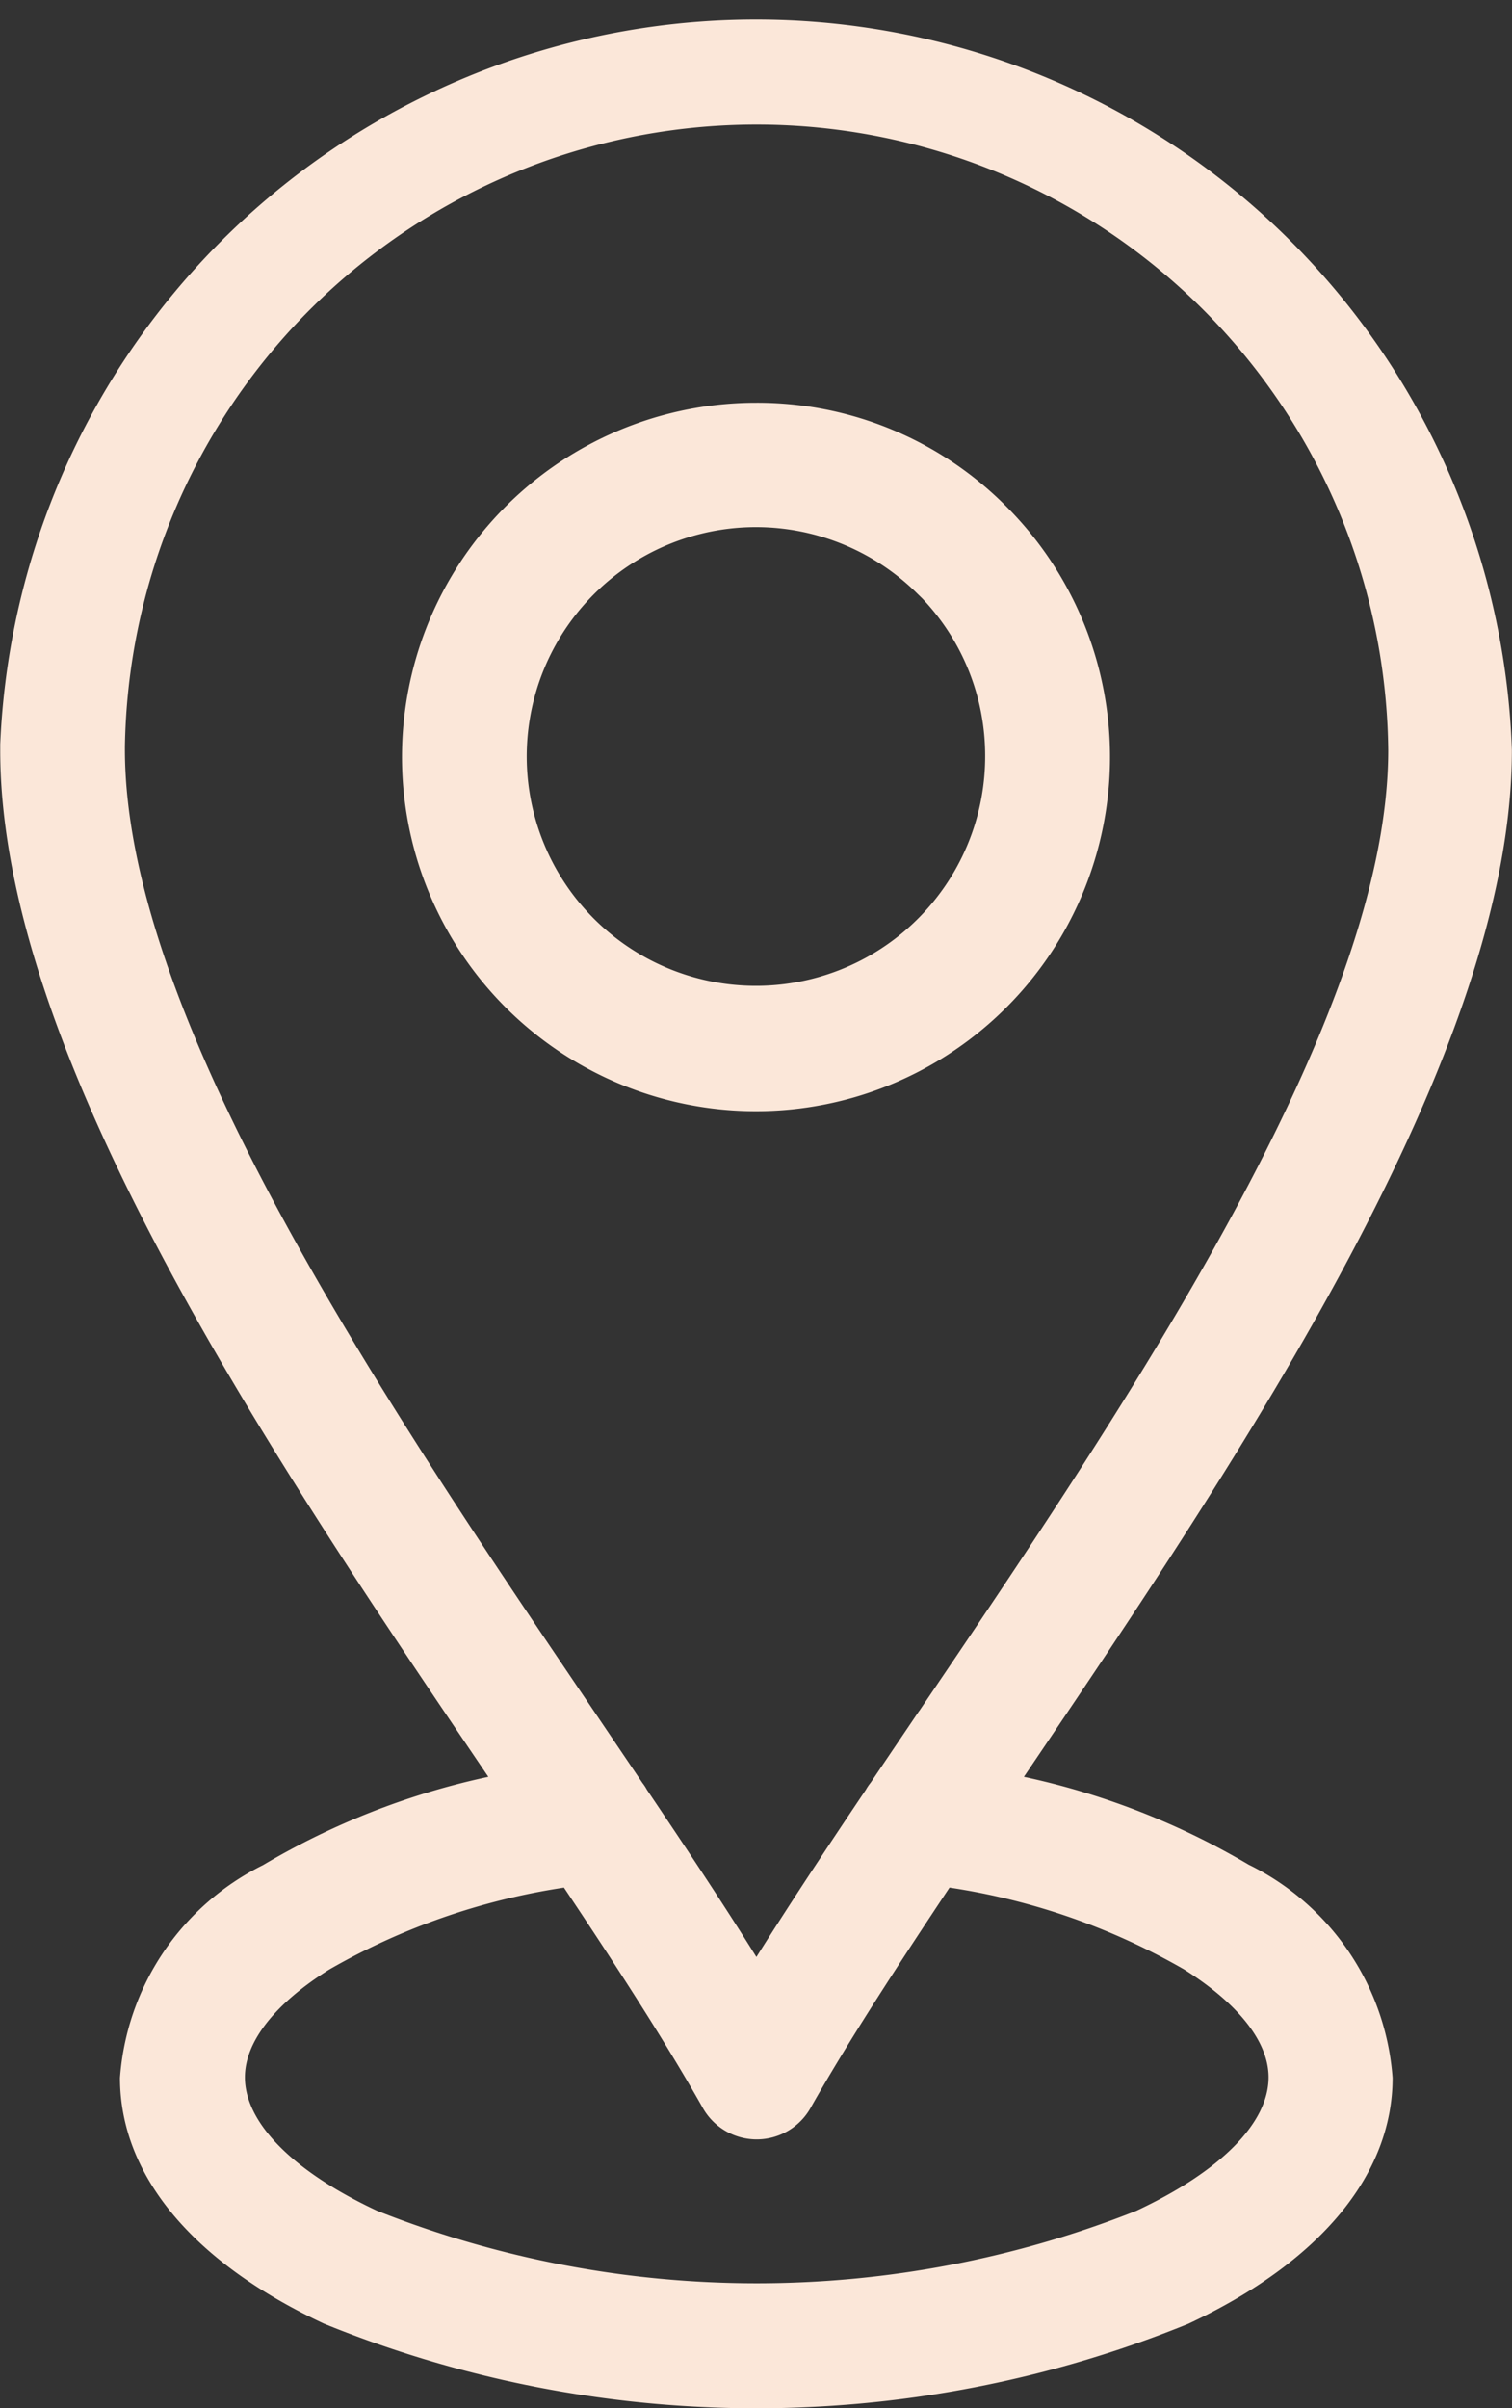
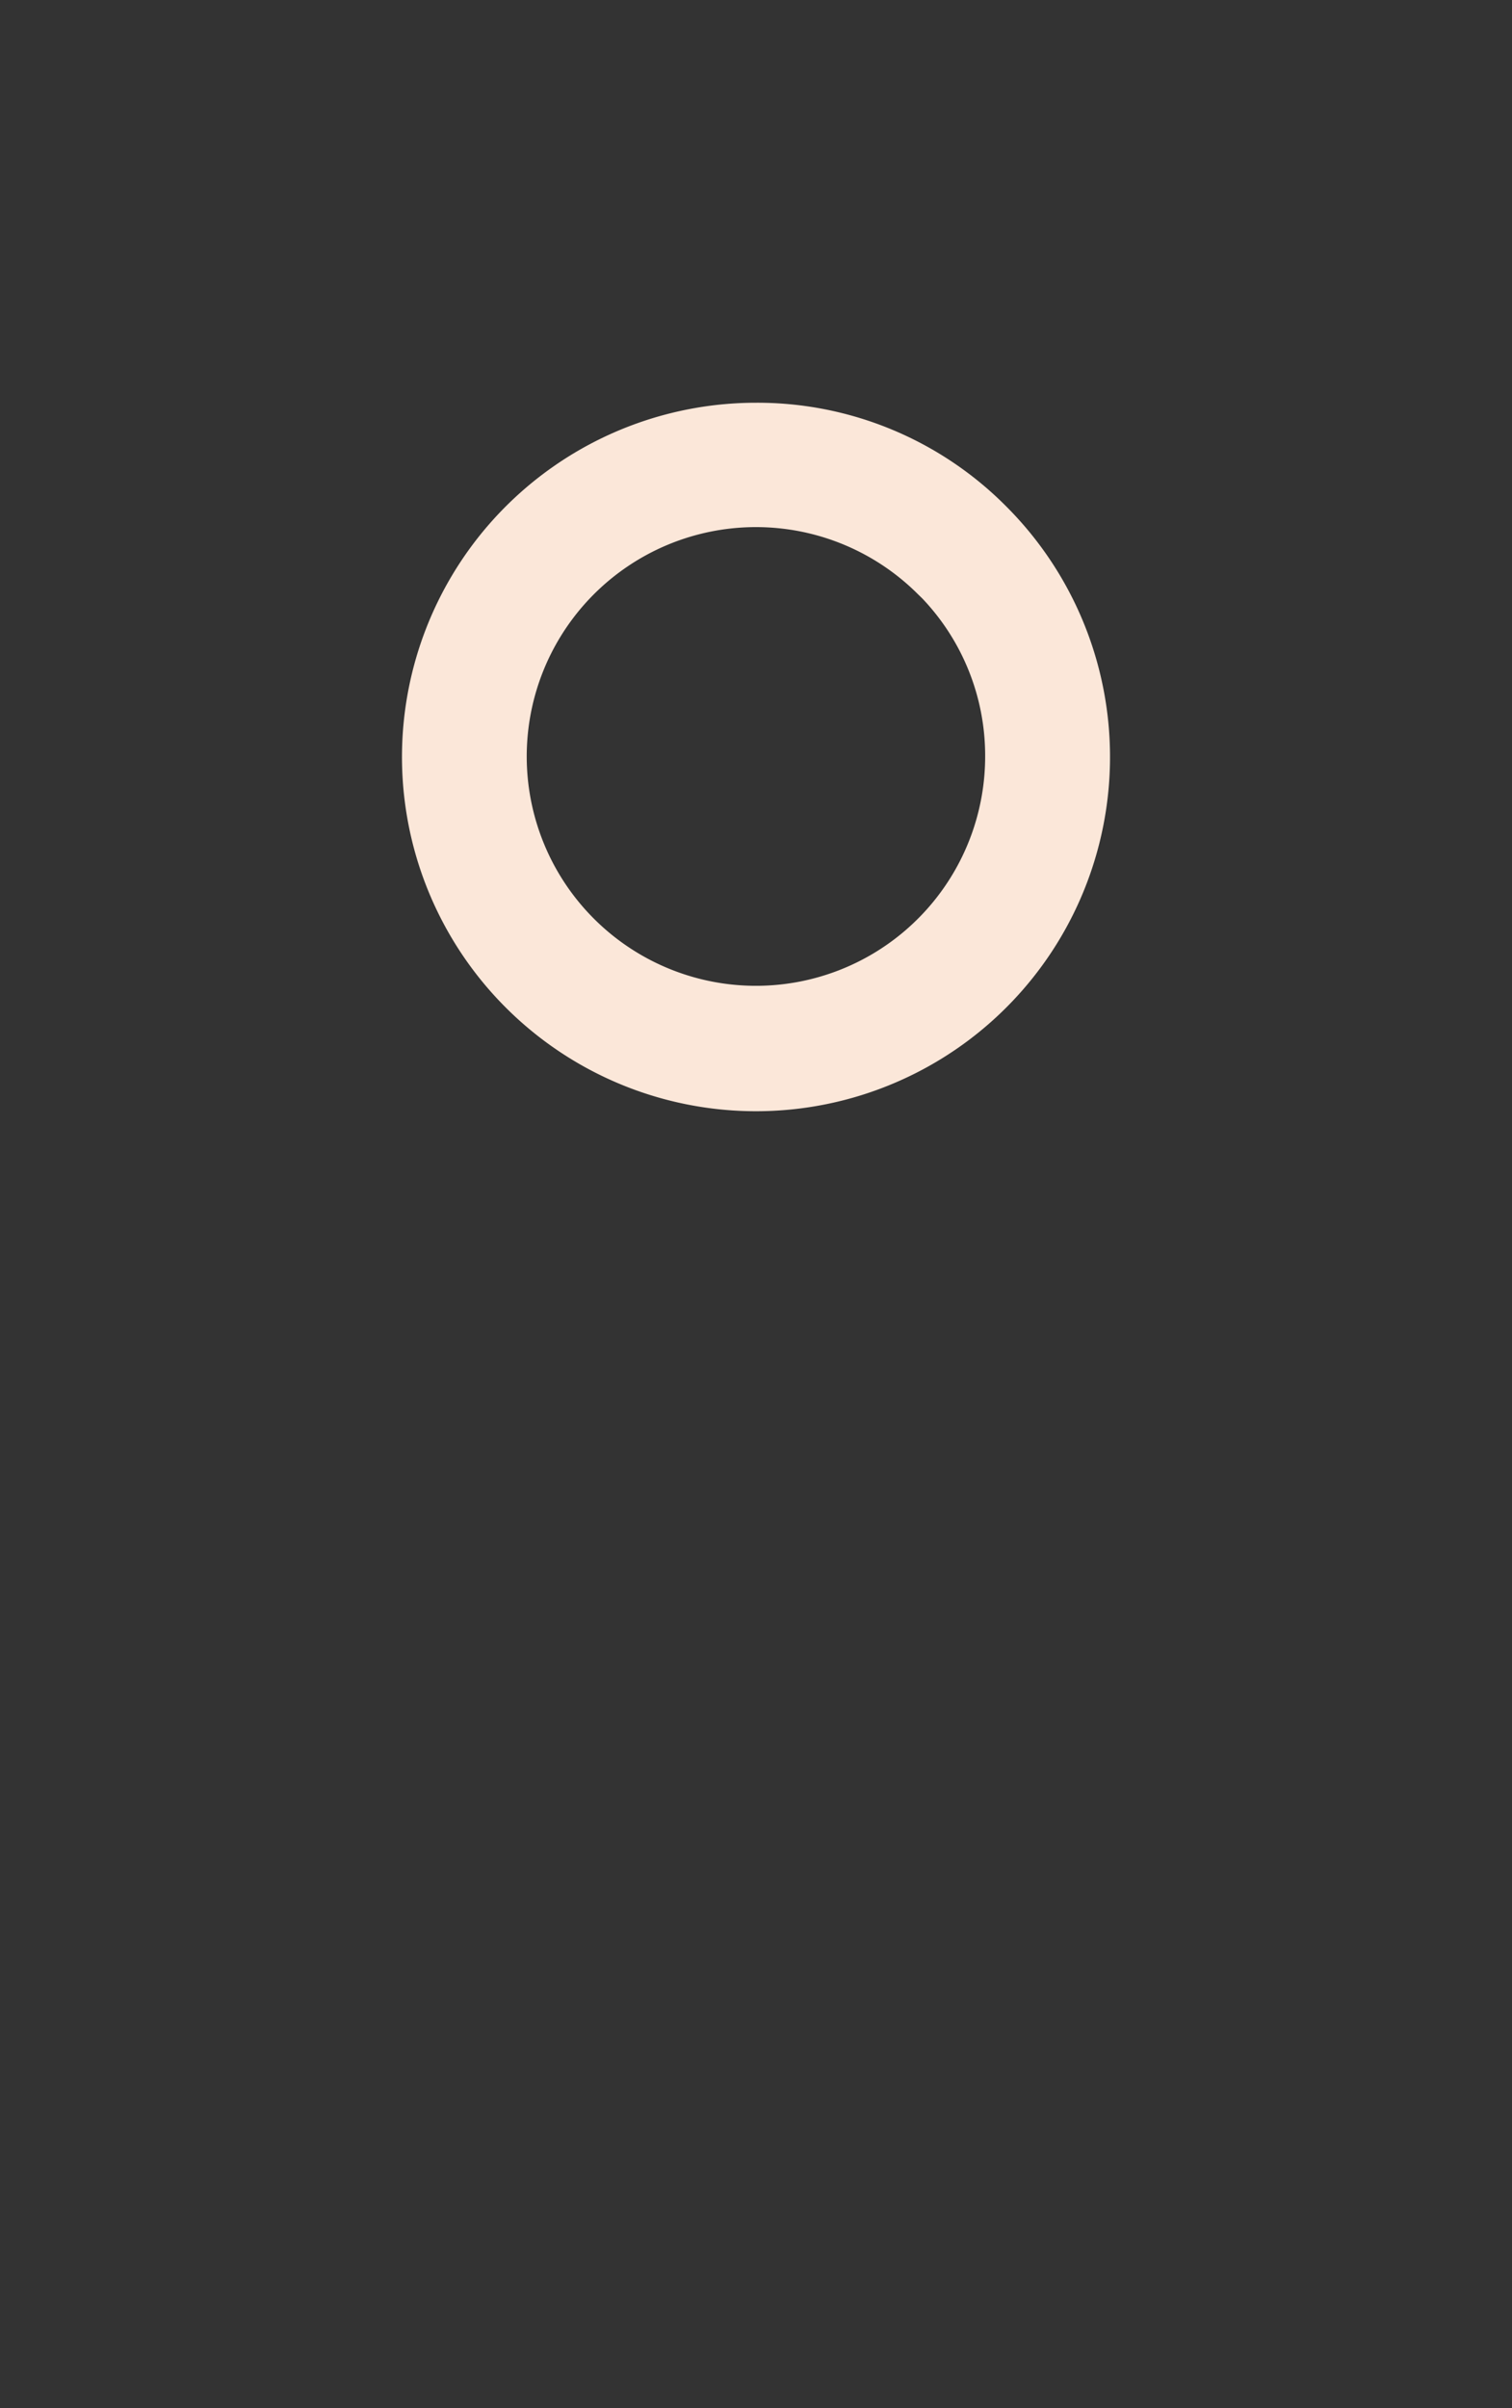
<svg xmlns="http://www.w3.org/2000/svg" width="13.193" height="21" viewBox="0 0 13.193 21">
  <rect x="0" y="0" width="13.193" height="21" fill="#333333" stroke="none" />
  <g id="Group_3745" data-name="Group 3745" transform="translate(-534.557 -1480)">
-     <path id="Path_2204" data-name="Path 2204" d="M148.389,16.263a6.557,6.557,0,0,0-1.966-.769c1.9-2.809,4.26-6.3,4.258-8.956a6.6,6.6,0,0,0-13.19-.047l0,.052c0,2.654,2.354,6.14,4.259,8.951a6.524,6.524,0,0,0-1.966.77,2.253,2.253,0,0,0-1.248,1.855c0,.847.633,1.608,1.781,2.144a10.01,10.01,0,0,0,7.542,0c1.148-.537,1.781-1.3,1.781-2.144a2.253,2.253,0,0,0-1.248-1.855m-2.884-1.343-.422.624a.457.457,0,0,0-.042.062v0c-.281.418-.635.949-.955,1.458-.3-.481-.638-.987-.956-1.459a.408.408,0,0,0-.038-.058l-.426-.63c-1.822-2.69-4.09-6.039-4.09-8.382l0-.026a5.512,5.512,0,0,1,11.023.031c0,2.339-2.268,5.687-4.091,8.377m-3.1,1.544c.409.612.866,1.31,1.209,1.917a.54.54,0,0,0,.943,0c.339-.6.8-1.3,1.211-1.919a5.835,5.835,0,0,1,2.049.715c.474.3.735.631.735.939,0,.4-.42.821-1.153,1.164a8.994,8.994,0,0,1-6.626,0c-.733-.342-1.153-.767-1.153-1.164,0-.309.261-.642.735-.939a5.857,5.857,0,0,1,2.05-.715" transform="translate(397.068 1480)" fill="#fbe7d9" />
    <path id="Path_2205" data-name="Path 2205" d="M156.748,16.184a3.089,3.089,0,1,0,2.18.9,3.058,3.058,0,0,0-2.18-.9m2,3.085a2,2,0,1,1-.586-1.415l.038.037a1.988,1.988,0,0,1,.548,1.378" transform="translate(384.405 1467.328)" fill="#fbe7d9" />
  </g>
</svg>